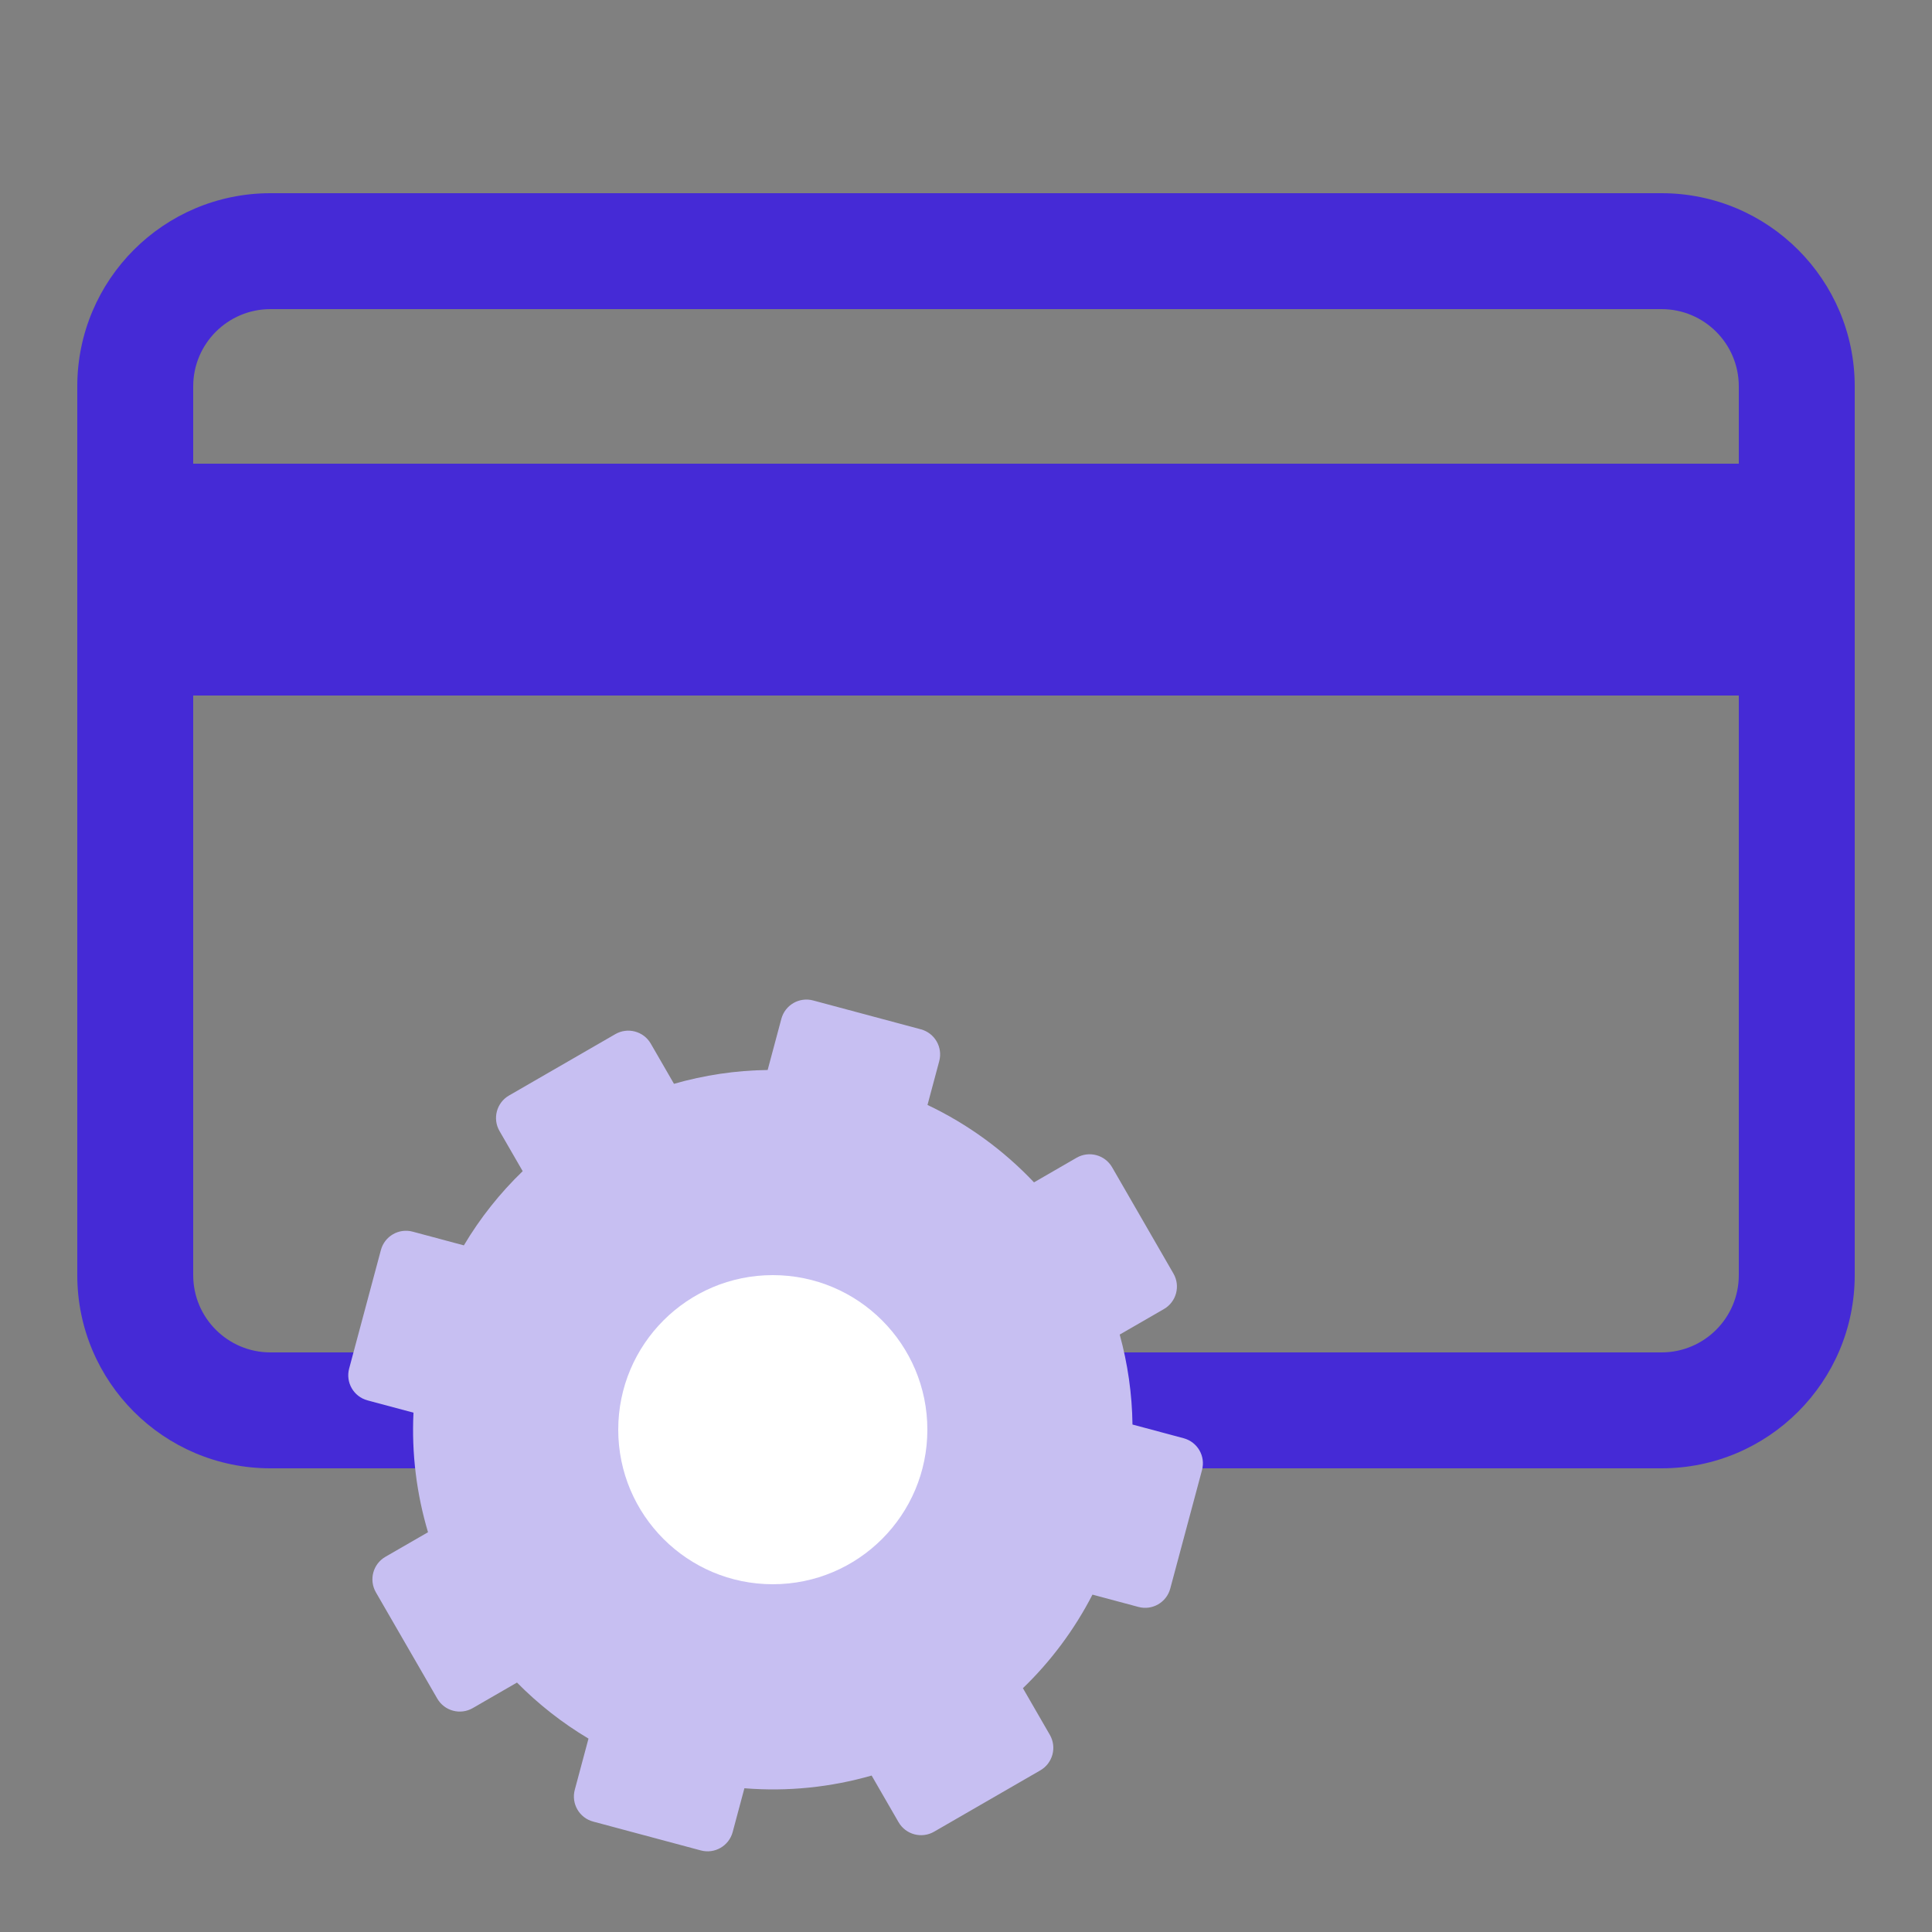
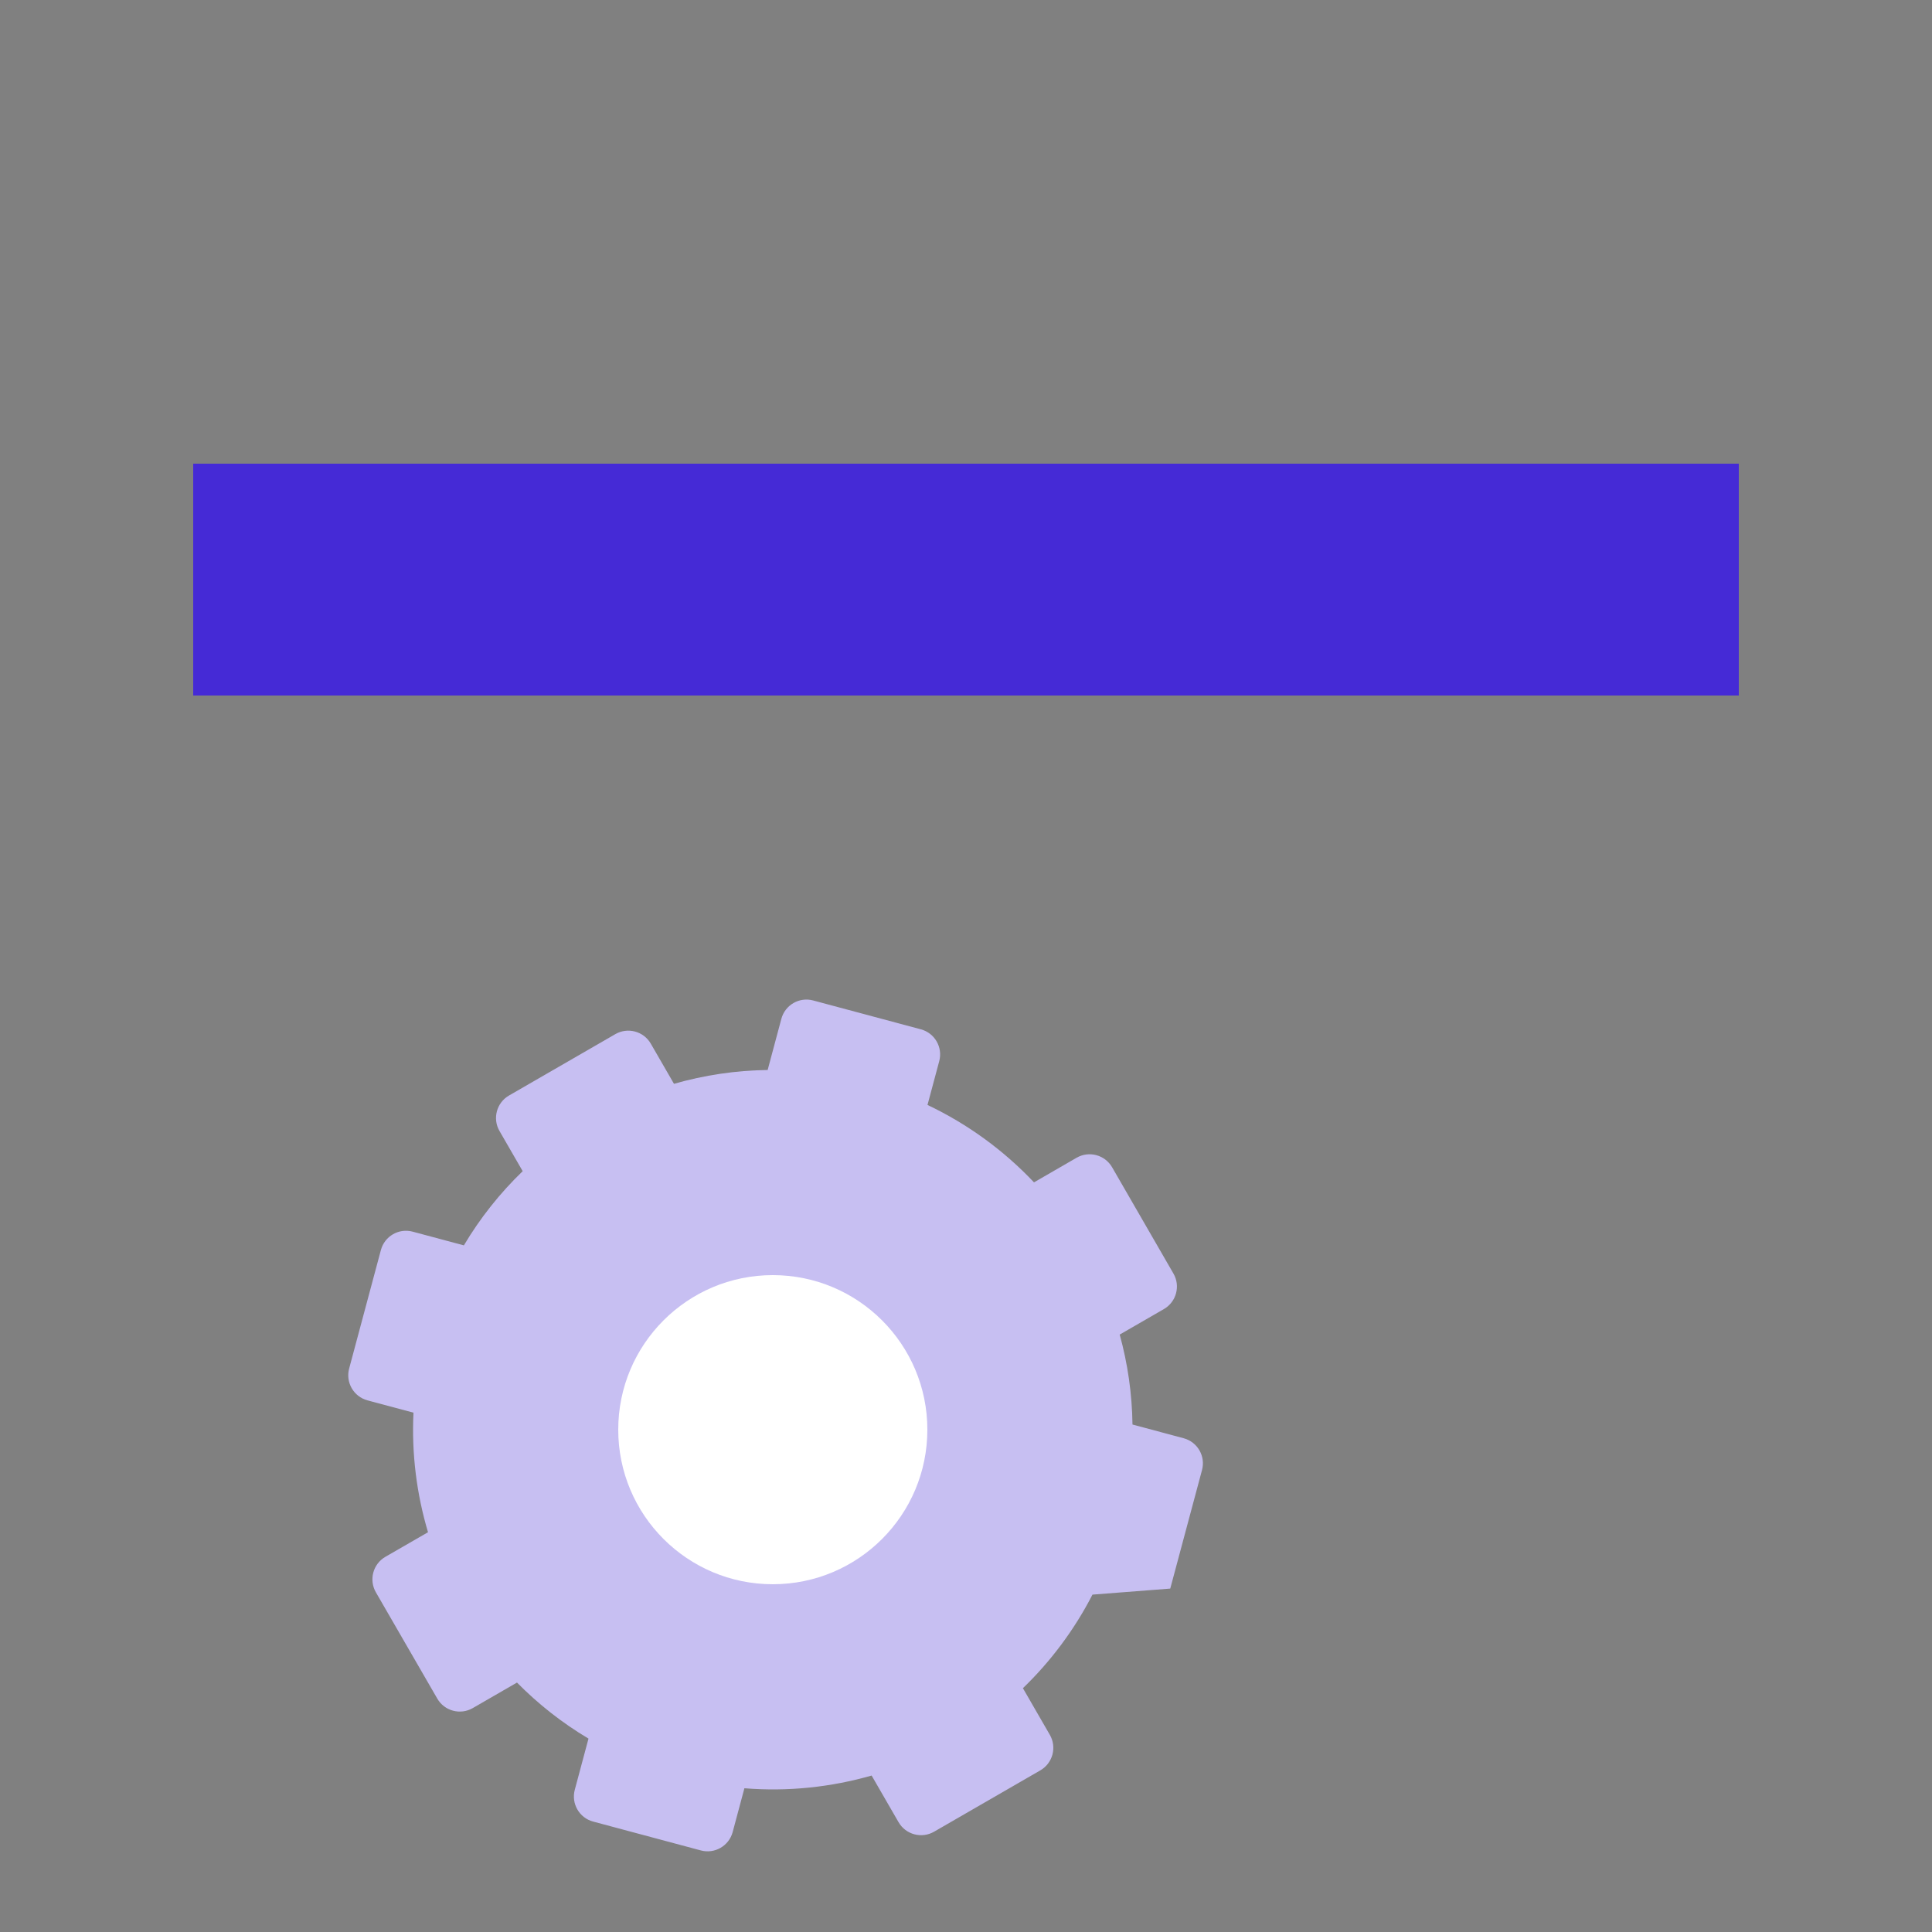
<svg xmlns="http://www.w3.org/2000/svg" width="50px" height="50px" viewBox="0 0 50 50" version="1.1">
  <rect x="0" y="0" width="50" height="50" fill="#808080" stroke="none" />
  <title>icon/50/card@1x</title>
  <desc>Created with Sketch.</desc>
  <g id="icon/50/card" stroke="none" stroke-width="1" fill="none" fill-rule="evenodd">
    <polygon id="Path-2-Copy" fill="#452AD6" fill-rule="nonzero" points="5 18 5 12 45 12 45 18" />
-     <path d="M7,8 C5.895,8 5,8.895 5,10 L5,33 C5,34.105 5.895,35 7,35 L43,35 C44.105,35 45,34.105 45,33 L45,10 C45,8.895 44.105,8 43,8 L7,8 Z M7,5 L43,5 C45.761,5 48,7.239 48,10 L48,33 C48,35.761 45.761,38 43,38 L7,38 C4.239,38 2,35.761 2,33 L2,10 C2,7.239 4.239,5 7,5 Z" id="Rectangle" fill="#452AD6" fill-rule="nonzero" />
-     <path d="M21.692,27.846 C22.84,28.057 23.914,28.478 24.873,29.068 L25.773,28.167 C26.036,27.905 26.461,27.905 26.724,28.167 L28.97,30.414 C29.232,30.676 29.232,31.102 28.97,31.364 L28.035,32.299 C28.429,32.971 28.741,33.696 28.957,34.462 L30.328,34.462 C30.699,34.462 31,34.762 31,35.134 L31,38.31 C31,38.681 30.699,38.982 30.328,38.982 L29.096,38.982 C28.878,39.987 28.498,40.932 27.984,41.787 L28.97,42.773 C29.232,43.036 29.232,43.461 28.97,43.724 L26.724,45.97 C26.461,46.232 26.036,46.232 25.773,45.97 L24.787,44.984 C23.85,45.547 22.806,45.95 21.692,46.154 L21.692,47.328 C21.692,47.699 21.391,48 21.02,48 L18.134,48 C17.762,48 17.462,47.699 17.462,47.328 L17.462,45.957 C16.696,45.741 15.971,45.429 15.299,45.035 L14.364,45.97 C14.102,46.232 13.676,46.232 13.414,45.97 L11.167,43.724 C10.905,43.461 10.905,43.036 11.167,42.773 L12.068,41.873 C11.528,40.995 11.129,40.021 10.904,38.982 L9.672,38.982 C9.301,38.982 9,38.681 9,38.31 L9,35.134 C9,34.762 9.301,34.462 9.672,34.462 L11.043,34.462 C11.268,33.663 11.598,32.908 12.016,32.213 L11.167,31.364 C10.905,31.102 10.905,30.676 11.167,30.414 L13.414,28.167 C13.676,27.905 14.102,27.905 14.364,28.167 L15.213,29.016 C15.908,28.598 16.663,28.268 17.462,28.043 L17.462,26.672 C17.462,26.301 17.762,26 18.134,26 L21.02,26 C21.391,26 21.692,26.301 21.692,26.672 L21.692,27.846 Z" id="Combined-Shape" fill="#C7BFF2" transform="translate(20, 37) rotate(15) translate(-20, -37) " />
+     <path d="M21.692,27.846 C22.84,28.057 23.914,28.478 24.873,29.068 L25.773,28.167 C26.036,27.905 26.461,27.905 26.724,28.167 L28.97,30.414 C29.232,30.676 29.232,31.102 28.97,31.364 L28.035,32.299 C28.429,32.971 28.741,33.696 28.957,34.462 L30.328,34.462 C30.699,34.462 31,34.762 31,35.134 L31,38.31 L29.096,38.982 C28.878,39.987 28.498,40.932 27.984,41.787 L28.97,42.773 C29.232,43.036 29.232,43.461 28.97,43.724 L26.724,45.97 C26.461,46.232 26.036,46.232 25.773,45.97 L24.787,44.984 C23.85,45.547 22.806,45.95 21.692,46.154 L21.692,47.328 C21.692,47.699 21.391,48 21.02,48 L18.134,48 C17.762,48 17.462,47.699 17.462,47.328 L17.462,45.957 C16.696,45.741 15.971,45.429 15.299,45.035 L14.364,45.97 C14.102,46.232 13.676,46.232 13.414,45.97 L11.167,43.724 C10.905,43.461 10.905,43.036 11.167,42.773 L12.068,41.873 C11.528,40.995 11.129,40.021 10.904,38.982 L9.672,38.982 C9.301,38.982 9,38.681 9,38.31 L9,35.134 C9,34.762 9.301,34.462 9.672,34.462 L11.043,34.462 C11.268,33.663 11.598,32.908 12.016,32.213 L11.167,31.364 C10.905,31.102 10.905,30.676 11.167,30.414 L13.414,28.167 C13.676,27.905 14.102,27.905 14.364,28.167 L15.213,29.016 C15.908,28.598 16.663,28.268 17.462,28.043 L17.462,26.672 C17.462,26.301 17.762,26 18.134,26 L21.02,26 C21.391,26 21.692,26.301 21.692,26.672 L21.692,27.846 Z" id="Combined-Shape" fill="#C7BFF2" transform="translate(20, 37) rotate(15) translate(-20, -37) " />
    <circle id="Oval" fill="#FFFFFF" cx="20" cy="37" r="4" />
  </g>
</svg>